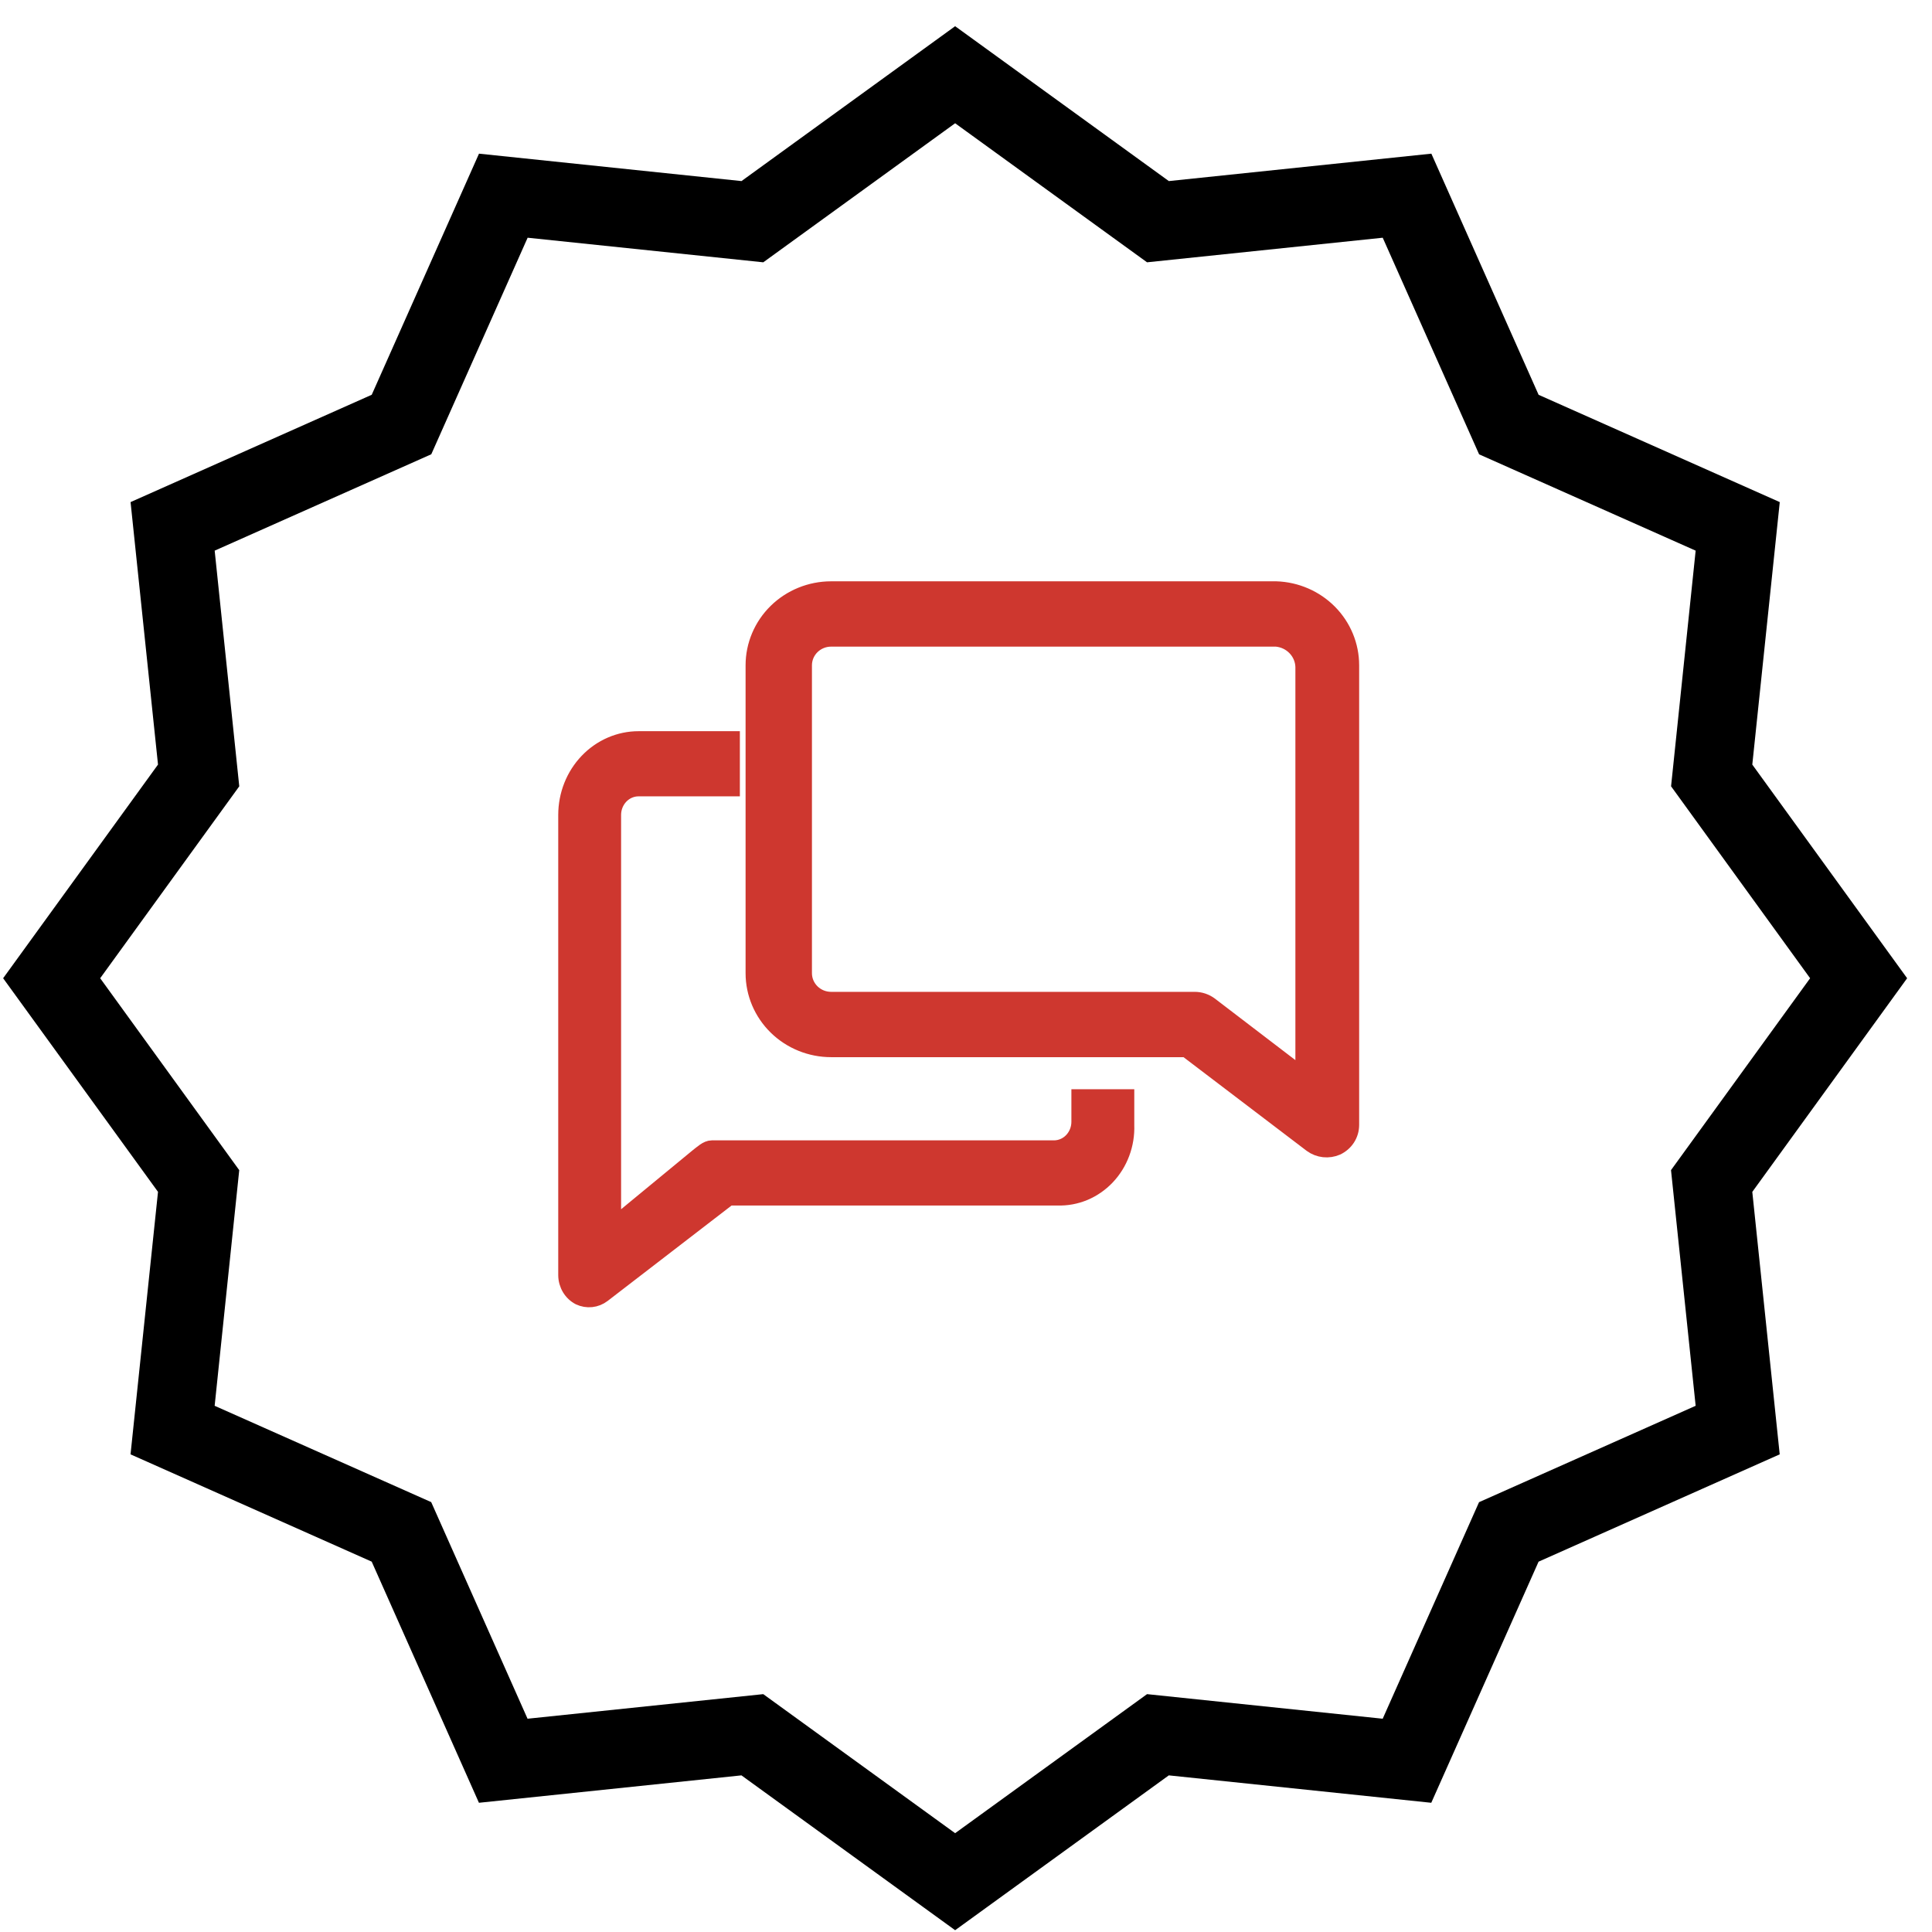
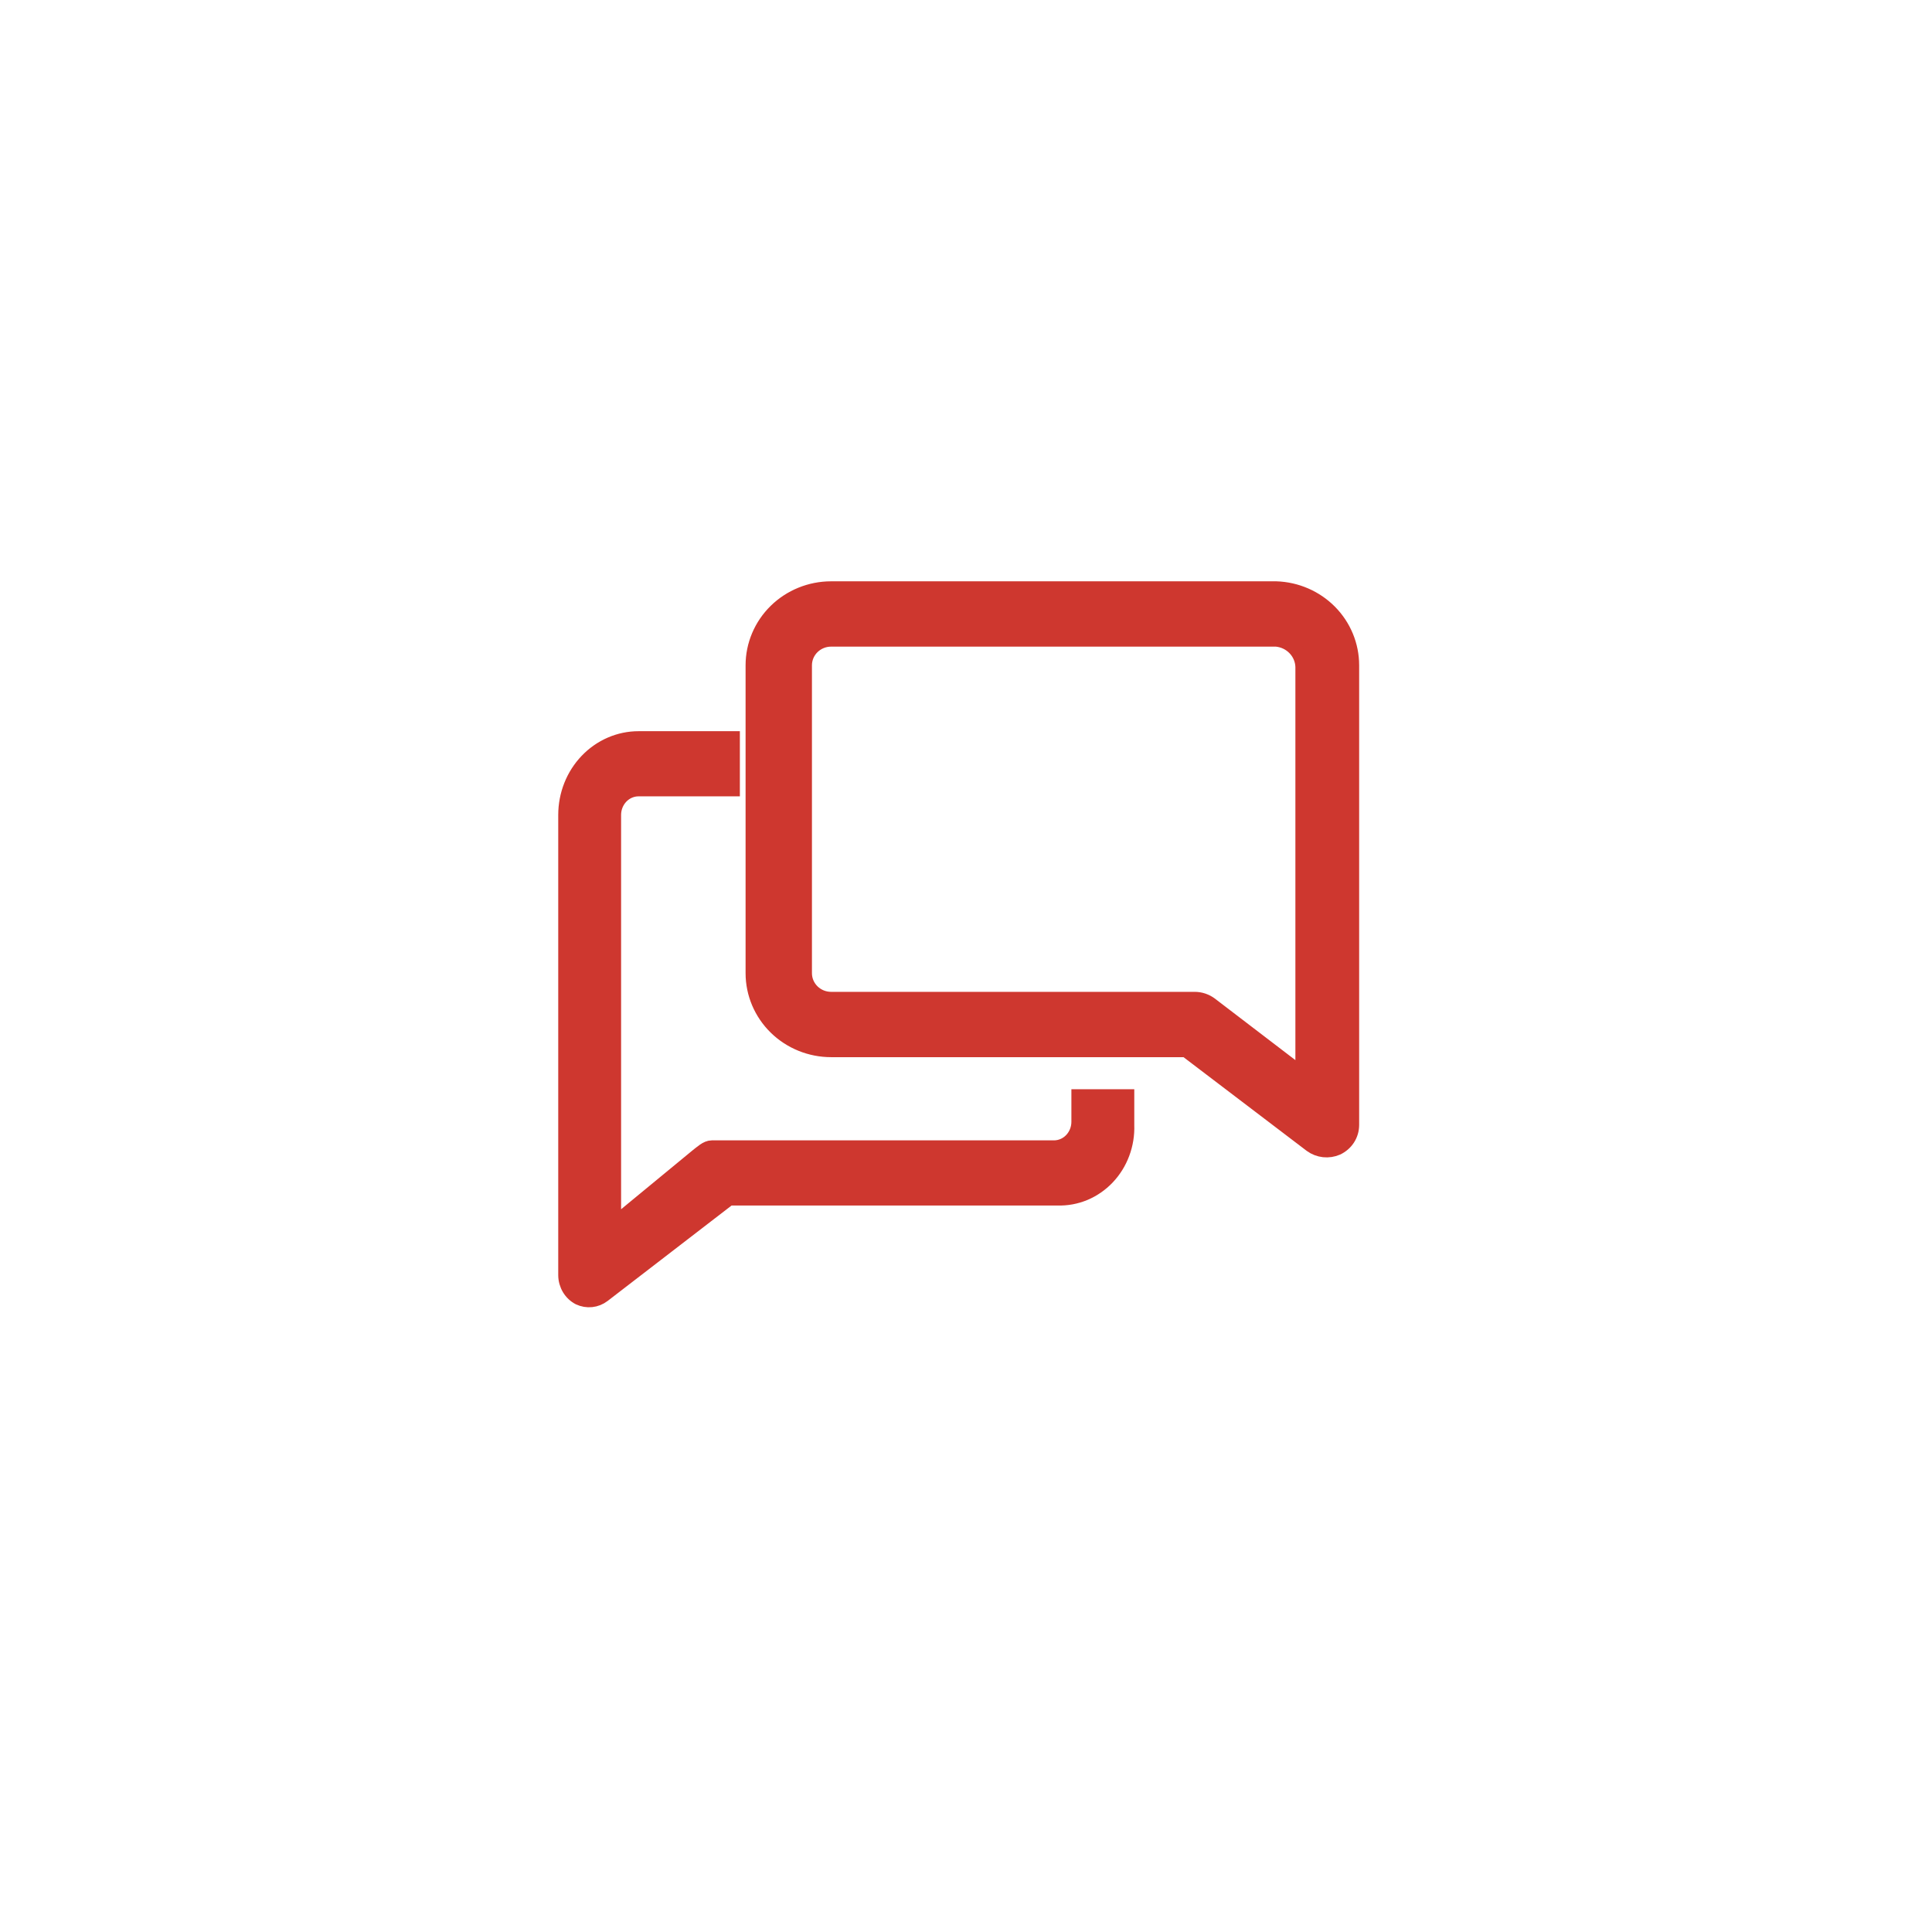
<svg xmlns="http://www.w3.org/2000/svg" width="69" height="69" viewBox="0 0 69 69" fill="none">
-   <path d="M62.582 27.307L63.563 17.932L54.95 14.1L51.12 5.488L41.744 6.467L34.112 0.936L26.482 6.467L17.107 5.488L13.276 14.099L4.663 17.932L5.643 27.306L0.112 34.937L5.643 42.566L4.662 51.941L13.275 55.773L17.105 64.385L26.48 63.406L34.112 68.936L41.743 63.406L51.117 64.385L54.949 55.774L63.561 51.941L62.582 42.567L68.112 34.937L62.582 27.307ZM60.559 50.207L52.823 53.649L49.382 61.383L40.966 60.505L34.112 65.471L27.259 60.505L18.841 61.383L15.4 53.647L7.666 50.207L8.544 41.791L3.578 34.937L8.545 28.083L7.667 19.666L15.403 16.224L18.844 8.49L27.26 9.368L34.112 4.402L40.966 9.368L49.383 8.49L52.825 16.226L60.559 19.666L59.681 28.082L64.647 34.937L59.679 41.79L60.559 50.207Z" fill="black" />
  <path d="M38.514 40.064C38.514 40.306 38.422 40.538 38.258 40.71C38.095 40.881 37.873 40.977 37.641 40.977H25.423C25.231 40.977 25.048 41.16 24.891 41.279L21.932 43.717V29.104C21.932 28.862 22.024 28.63 22.188 28.458C22.352 28.287 22.573 28.191 22.805 28.191H26.174V26.364H22.805C22.111 26.364 21.445 26.653 20.954 27.167C20.463 27.68 20.187 28.377 20.187 29.104V45.544C20.188 45.713 20.235 45.879 20.321 46.023C20.407 46.166 20.53 46.282 20.675 46.357C20.816 46.423 20.97 46.45 21.124 46.434C21.277 46.418 21.423 46.36 21.548 46.265L26.043 42.804H37.772C38.103 42.814 38.432 42.753 38.74 42.625C39.047 42.496 39.326 42.303 39.559 42.058C39.792 41.812 39.975 41.519 40.095 41.196C40.216 40.874 40.272 40.529 40.26 40.183V39.151H38.514V40.064Z" fill="#CE372F" stroke="#CE372F" stroke-width="0.5" />
  <path d="M45.579 21.011H29.683C28.939 21.011 28.226 21.301 27.7 21.816C27.174 22.332 26.878 23.031 26.878 23.76V34.757C26.878 35.486 27.174 36.185 27.7 36.701C28.226 37.216 28.939 37.506 29.683 37.506H42.353L46.823 40.906C46.956 41.002 47.112 41.062 47.276 41.08C47.441 41.098 47.607 41.072 47.758 41.007C47.917 40.932 48.051 40.816 48.146 40.67C48.24 40.524 48.29 40.355 48.291 40.182V23.76C48.291 23.047 48.009 22.361 47.503 21.848C46.997 21.335 46.307 21.035 45.579 21.011ZM46.514 38.367L43.242 35.866C43.078 35.742 42.878 35.674 42.671 35.673H29.683C29.435 35.673 29.198 35.577 29.022 35.405C28.847 35.233 28.748 35 28.748 34.757V23.76C28.748 23.517 28.847 23.284 29.022 23.112C29.198 22.94 29.435 22.844 29.683 22.844H45.579C45.829 22.866 46.062 22.977 46.234 23.156C46.407 23.335 46.506 23.569 46.514 23.815V38.367Z" fill="#CE372F" stroke="#CE372F" stroke-width="0.5" />
</svg>